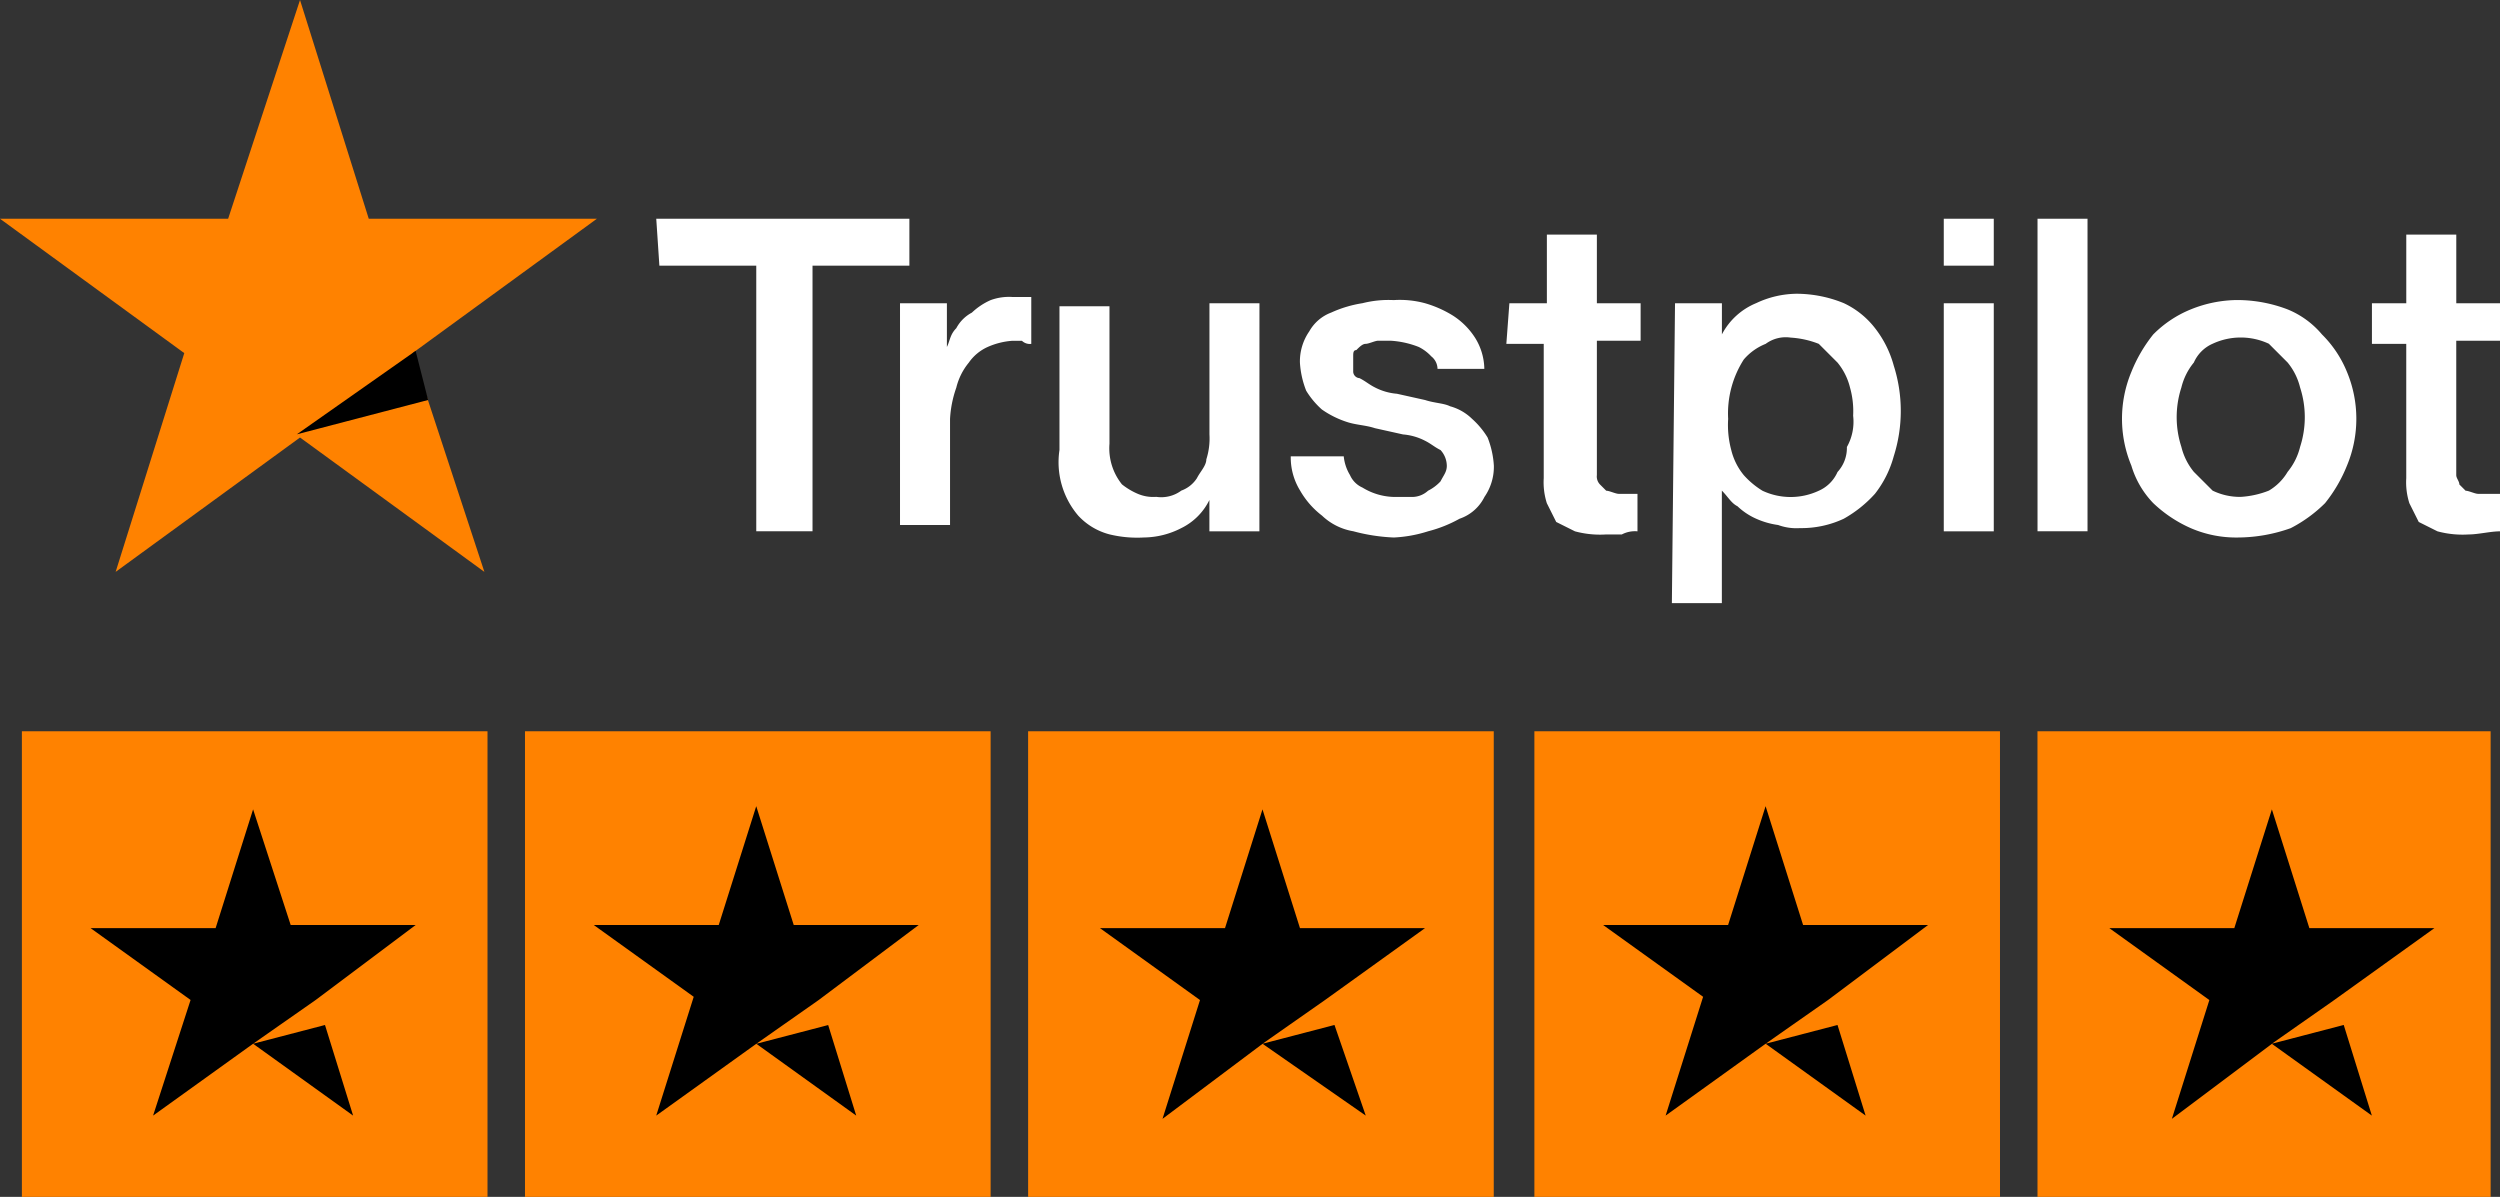
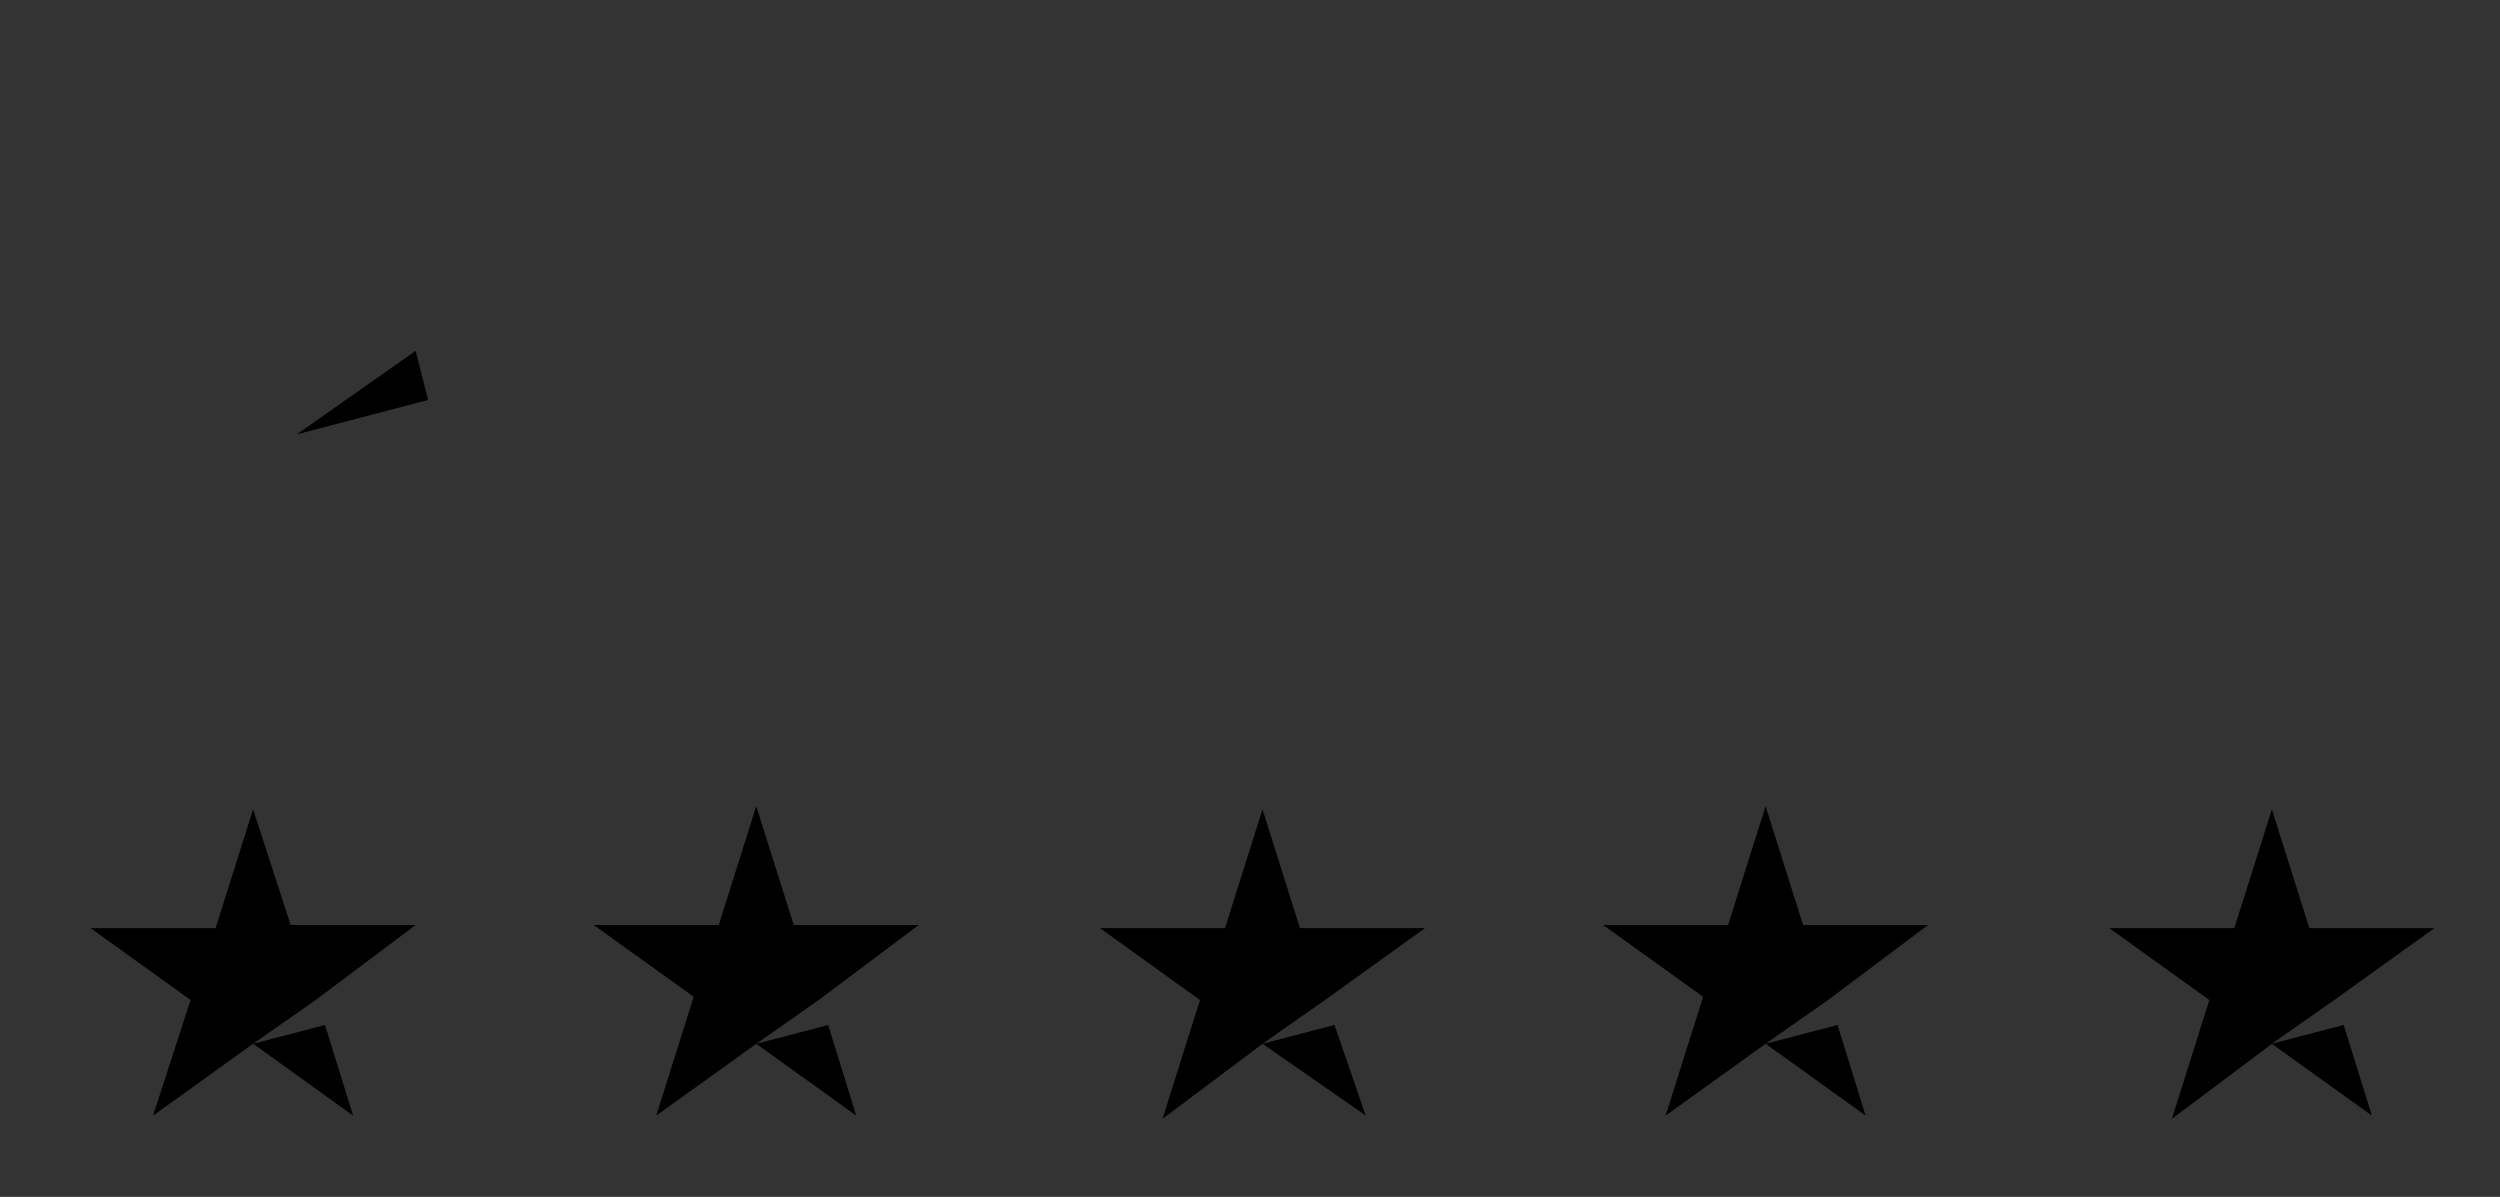
<svg xmlns="http://www.w3.org/2000/svg" id="Group_1107" data-name="Group 1107" width="94.696" height="45.336" viewBox="0 0 94.696 45.336">
  <rect x="0" y="0" width="94.696" height="45.336" fill="#333333" stroke="none" />
-   <path id="Path_6980" data-name="Path 6980" d="M21,28h9.588v1.776H26.919V39.837H24.788V29.776H21.118Zm9.233,3.2h1.776v1.657c.118-.237.118-.473.355-.71a1.426,1.426,0,0,1,.592-.592,2.476,2.476,0,0,1,.71-.473,2.014,2.014,0,0,1,.829-.118h.71v1.776a.435.435,0,0,1-.355-.118h-.355a2.786,2.786,0,0,0-.947.237,1.74,1.74,0,0,0-.71.592,2.379,2.379,0,0,0-.473.947,4.206,4.206,0,0,0-.237,1.184V39.6H30.233Zm13.613,8.641H41.952V38.653a2.323,2.323,0,0,1-1.065,1.065,3.152,3.152,0,0,1-1.42.355,4.439,4.439,0,0,1-1.3-.118,2.456,2.456,0,0,1-1.184-.71,3.119,3.119,0,0,1-.71-2.486V31.314h1.894v5.208a2.183,2.183,0,0,0,.473,1.539,2.587,2.587,0,0,0,.592.355,1.5,1.5,0,0,0,.71.118,1.275,1.275,0,0,0,.947-.237,1.182,1.182,0,0,0,.592-.473c.118-.237.355-.473.355-.71a2.606,2.606,0,0,0,.118-.947V31.2h1.894ZM47.041,37a1.682,1.682,0,0,0,.237.71.924.924,0,0,0,.473.473,2.386,2.386,0,0,0,1.3.355h.592a.9.9,0,0,0,.592-.237,1.634,1.634,0,0,0,.473-.355c.118-.237.237-.355.237-.592a.9.9,0,0,0-.237-.592c-.237-.118-.355-.237-.592-.355a2.194,2.194,0,0,0-.829-.237l-1.065-.237c-.355-.118-.71-.118-1.065-.237a3.544,3.544,0,0,1-.947-.473,3.138,3.138,0,0,1-.592-.71,3.456,3.456,0,0,1-.237-1.065,2,2,0,0,1,.355-1.184,1.591,1.591,0,0,1,.829-.71,4.509,4.509,0,0,1,1.184-.355,4.027,4.027,0,0,1,1.184-.118,3.649,3.649,0,0,1,1.184.118,4.2,4.2,0,0,1,1.065.473,2.766,2.766,0,0,1,.829.829,2.284,2.284,0,0,1,.355,1.184H50.593a.615.615,0,0,0-.237-.473,1.634,1.634,0,0,0-.473-.355,3.456,3.456,0,0,0-1.065-.237h-.473c-.118,0-.355.118-.473.118s-.237.118-.355.237c-.118,0-.118.118-.118.237V33.8a.255.255,0,0,0,.237.237c.237.118.355.237.592.355a2.195,2.195,0,0,0,.829.237l1.065.237c.355.118.71.118.947.237a1.908,1.908,0,0,1,.829.473,3.138,3.138,0,0,1,.592.71,3.456,3.456,0,0,1,.237,1.065,2,2,0,0,1-.355,1.184,1.642,1.642,0,0,1-.947.829,4.947,4.947,0,0,1-1.184.473,5.034,5.034,0,0,1-1.3.237,6.927,6.927,0,0,1-1.539-.237,2.255,2.255,0,0,1-1.184-.592,3.191,3.191,0,0,1-.829-.947,2.386,2.386,0,0,1-.355-1.3h2.012Zm6.274-5.8h1.42v-2.6h1.894v2.6h1.657v1.42H56.629v5.09a.435.435,0,0,0,.118.355l.237.237c.118,0,.355.118.473.118h.71v1.42a1.067,1.067,0,0,0-.592.118h-.592a3.649,3.649,0,0,1-1.184-.118l-.71-.355-.355-.71a2.607,2.607,0,0,1-.118-.947v-5.09H53.2Zm6.274,0h1.776V32.38a2.566,2.566,0,0,1,1.3-1.184,3.645,3.645,0,0,1,1.539-.355,4.75,4.75,0,0,1,1.776.355,3.223,3.223,0,0,1,1.184.947,4,4,0,0,1,.71,1.42,5.66,5.66,0,0,1,0,3.433,4,4,0,0,1-.71,1.42,4.635,4.635,0,0,1-1.184.947,3.781,3.781,0,0,1-1.657.355,2.015,2.015,0,0,1-.829-.118,3.011,3.011,0,0,1-.829-.237,2.476,2.476,0,0,1-.71-.473c-.237-.118-.355-.355-.592-.592V42.56H59.47L59.589,31.2Zm6.747,4.261a3.278,3.278,0,0,0-.118-1.065,2.379,2.379,0,0,0-.473-.947l-.71-.71a3.456,3.456,0,0,0-1.065-.237,1.275,1.275,0,0,0-.947.237,2.123,2.123,0,0,0-.829.592,3.786,3.786,0,0,0-.592,2.249,3.649,3.649,0,0,0,.118,1.184,2.379,2.379,0,0,0,.473.947,3.138,3.138,0,0,0,.71.592,2.515,2.515,0,0,0,2.131,0,1.381,1.381,0,0,0,.71-.71,1.344,1.344,0,0,0,.355-.947,1.947,1.947,0,0,0,.237-1.184ZM69.769,28h1.894v1.776H69.769Zm0,3.2h1.894v8.641H69.769ZM73.32,28h1.894V39.837H73.32ZM80.9,40.074a4.324,4.324,0,0,1-1.776-.355,4.952,4.952,0,0,1-1.42-.947,3.462,3.462,0,0,1-.829-1.42,4.616,4.616,0,0,1,0-3.551,5.6,5.6,0,0,1,.829-1.42,4.257,4.257,0,0,1,1.42-.947,4.75,4.75,0,0,1,1.776-.355,5.361,5.361,0,0,1,1.894.355,3.357,3.357,0,0,1,1.3.947,4.257,4.257,0,0,1,.947,1.42,4.616,4.616,0,0,1,0,3.551,5.6,5.6,0,0,1-.829,1.42,5.256,5.256,0,0,1-1.3.947,6.012,6.012,0,0,1-2.012.355Zm.118-1.539a3.456,3.456,0,0,0,1.065-.237,2.01,2.01,0,0,0,.71-.71,2.379,2.379,0,0,0,.473-.947,3.644,3.644,0,0,0,0-2.249,2.379,2.379,0,0,0-.473-.947l-.71-.71a2.515,2.515,0,0,0-2.131,0,1.381,1.381,0,0,0-.71.71,2.379,2.379,0,0,0-.473.947,3.645,3.645,0,0,0,0,2.249,2.379,2.379,0,0,0,.473.947l.71.71A2.363,2.363,0,0,0,81.014,38.535ZM85.749,31.2h1.539v-2.6h1.894v2.6h1.657v1.42H89.181v5.09c0,.118.118.237.118.355l.237.237c.118,0,.355.118.473.118h.829v1.42c-.355,0-.829.118-1.184.118a3.649,3.649,0,0,1-1.184-.118l-.71-.355-.355-.71a2.607,2.607,0,0,1-.118-.947v-5.09h-1.3V31.2Z" transform="translate(3.858 -19.714)" fill="#fff" />
-   <path id="Path_6981" data-name="Path 6981" d="M13.968,29.286h8.641l-6.984,5.09,2.723,8.286-6.984-5.09L4.38,42.662l2.6-8.286L0,29.286H8.641L11.364,21ZM18.347,48.7H.829V66.336H18.466V48.7Zm19.176,0H19.886V66.336H37.523V48.7Zm1.42,0H56.581V66.336H38.944Zm36.813,0H58.12V66.336H75.757Zm1.42,0H94.341V66.336H77.177Z" transform="translate(0 -21)" fill="#ff8200" fill-rule="evenodd" />
  <path id="Path_6982" data-name="Path 6982" d="M15.211,32.233l.473,1.861-4.972,1.3ZM11.778,57.768l-2.723.71L12.843,61.2Zm-1.3-3.788h4.735l-3.788,2.841L9.055,58.478,5.267,61.2l1.42-4.38L2.9,54.1H7.635l1.42-4.5Zm17.637,4.5L24.325,61.2l1.42-4.5L21.958,53.98h4.735l1.42-4.5,1.42,4.5h4.735L30.48,56.821Zm0,0,2.723-.71L31.9,61.2l-3.788-2.723ZM47.289,58.478Zm0,0L51.2,61.2l-1.184-3.433-2.723.71,2.367-1.657L53.444,54.1H48.709l-1.42-4.5-1.42,4.5H41.134l3.788,2.723-1.42,4.5,3.788-2.841Zm19.058,0L62.559,61.2l1.42-4.5L60.191,53.98h4.735l1.42-4.5,1.42,4.5H72.5l-3.788,2.841Zm0,0,2.723-.71L70.134,61.2ZM85.4,58.478Zm.118,0L89.31,61.2l-1.065-3.433-2.723.71,2.367-1.657L91.678,54.1H86.943l-1.42-4.5L84.1,54.1H79.367l3.788,2.723-1.42,4.5,3.788-2.841Z" transform="translate(0.532 -18.943)" fill-rule="evenodd" />
</svg>